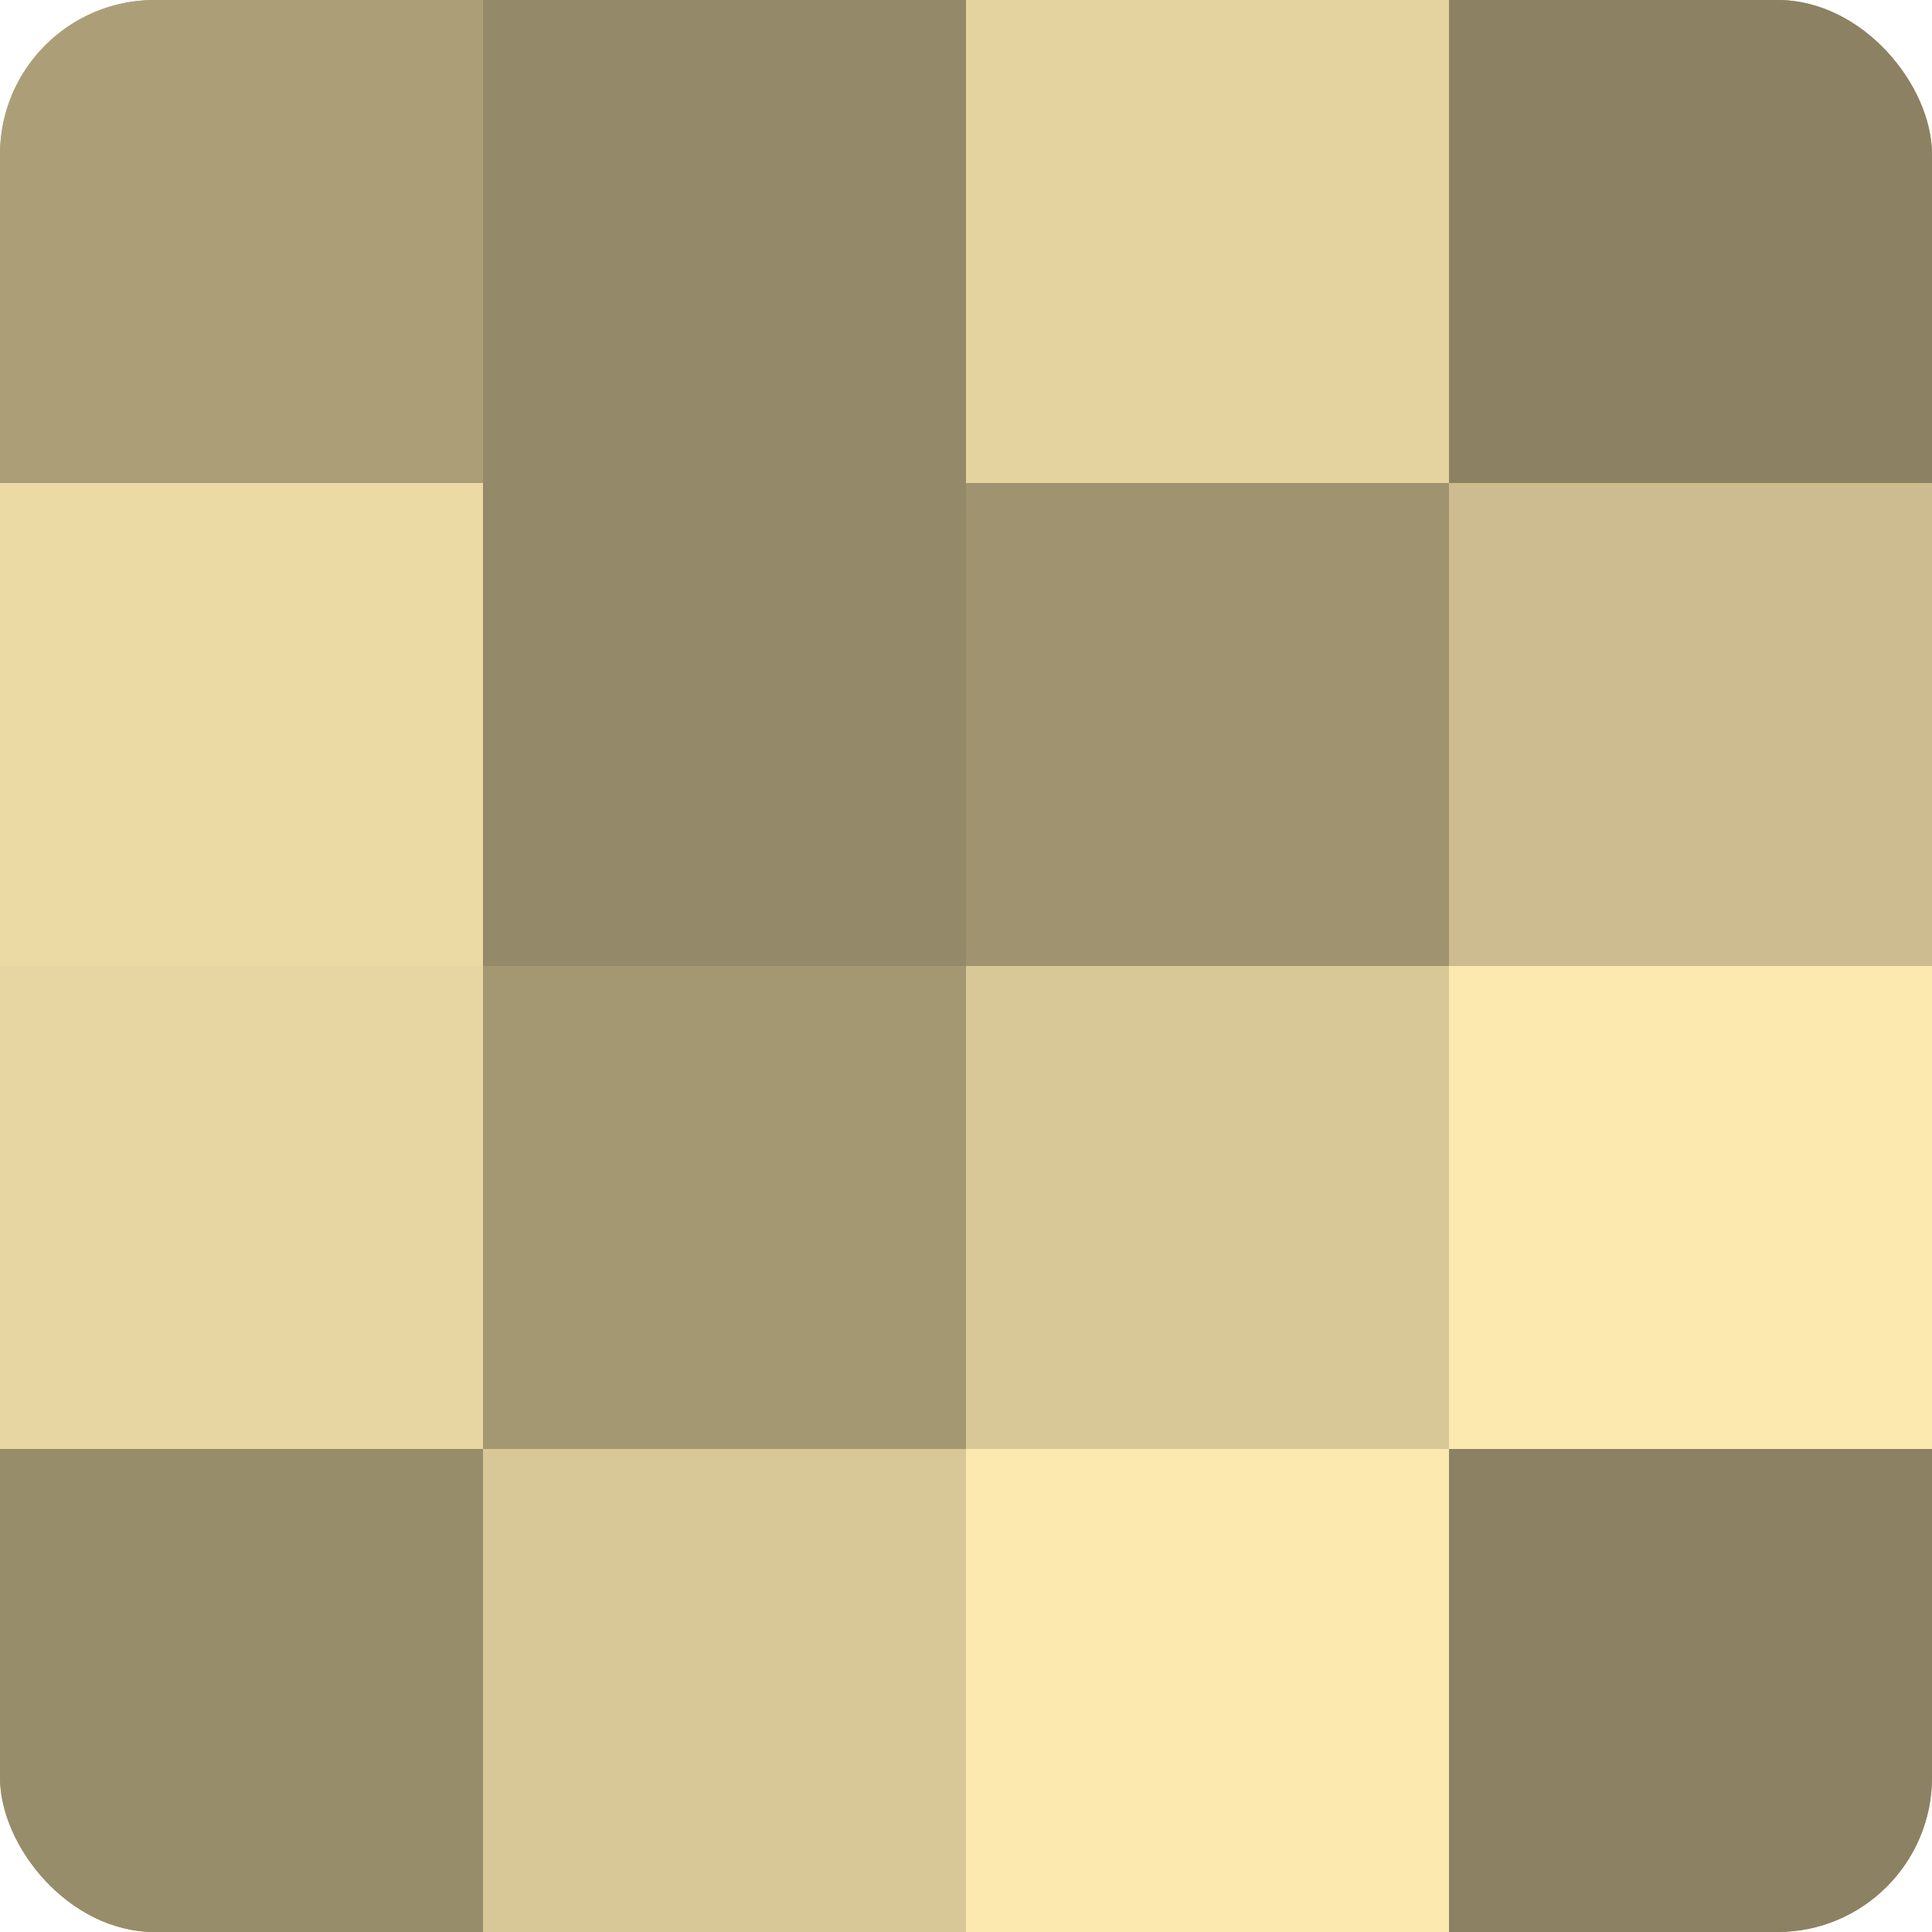
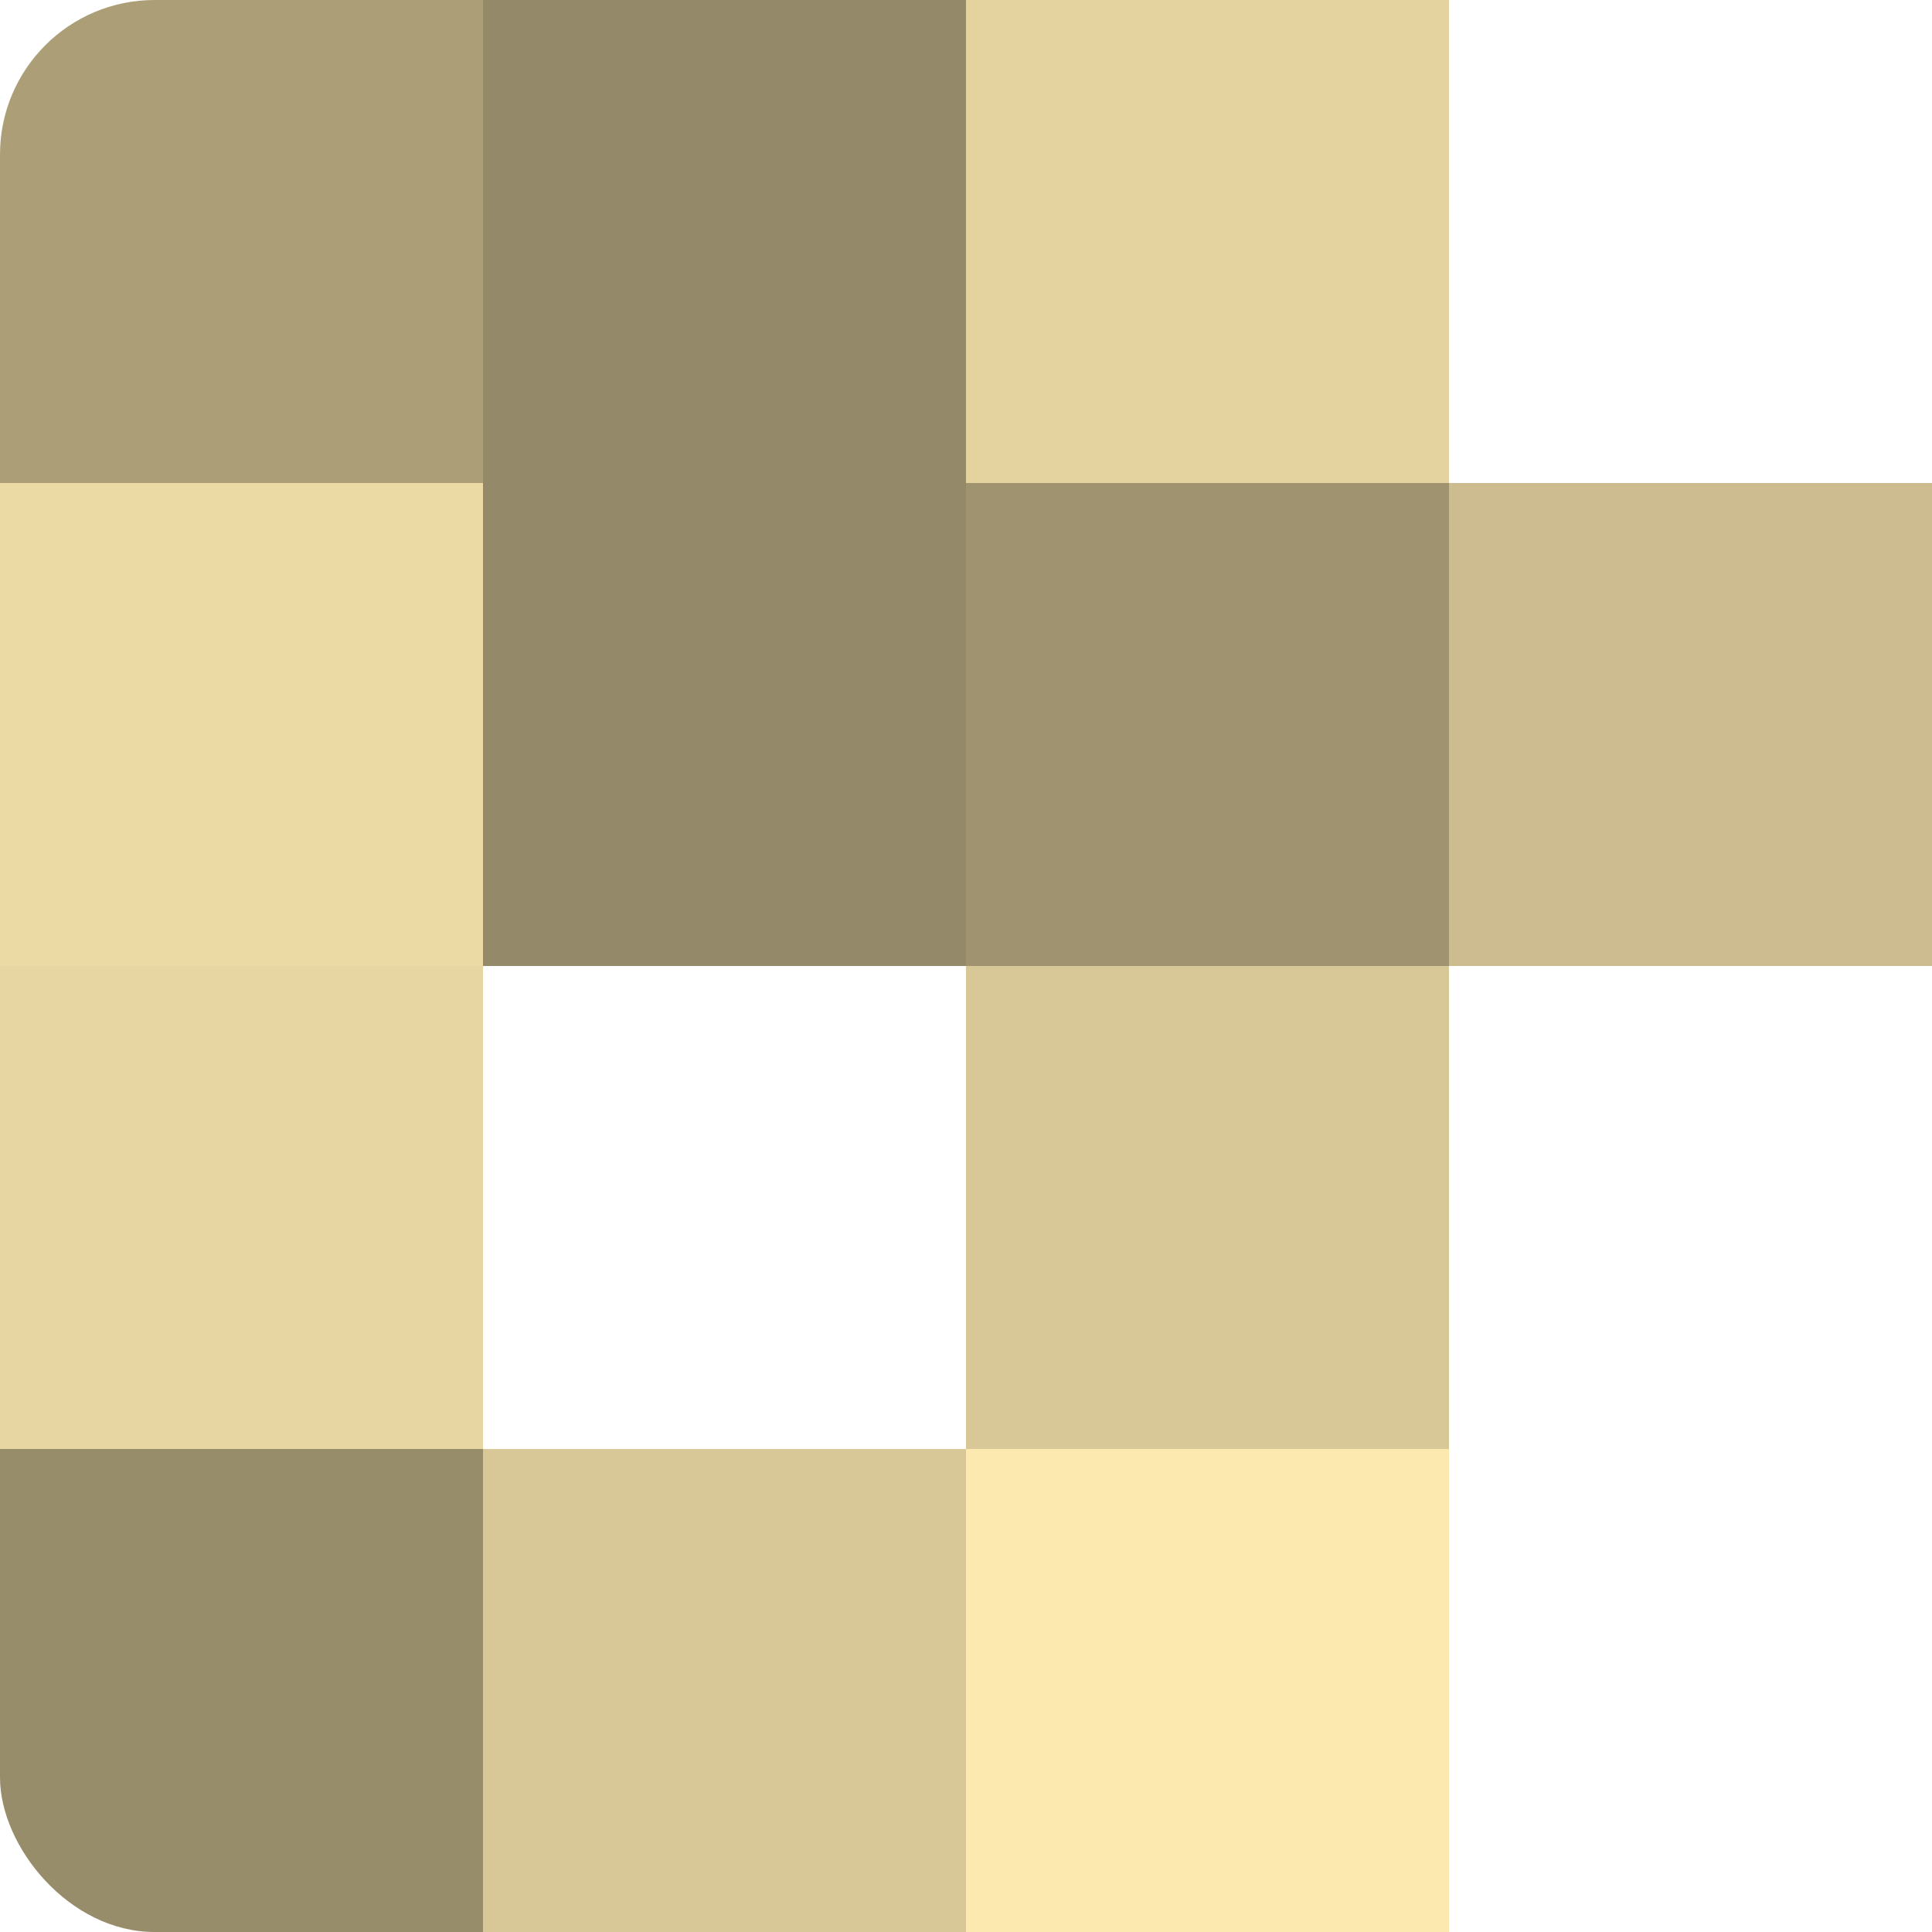
<svg xmlns="http://www.w3.org/2000/svg" width="60" height="60" viewBox="0 0 100 100" preserveAspectRatio="xMidYMid meet">
  <defs>
    <clipPath id="c" width="100" height="100">
      <rect width="100" height="100" rx="8" ry="8" />
    </clipPath>
  </defs>
  <g clip-path="url(#c)">
-     <rect width="100" height="100" fill="#a09470" />
    <rect width="25" height="25" fill="#ac9f78" />
    <rect y="25" width="25" height="25" fill="#ecdaa5" />
    <rect y="50" width="25" height="25" fill="#e8d6a2" />
    <rect y="75" width="25" height="25" fill="#988d6a" />
    <rect x="25" width="25" height="25" fill="#948968" />
    <rect x="25" y="25" width="25" height="25" fill="#948968" />
-     <rect x="25" y="50" width="25" height="25" fill="#a49873" />
    <rect x="25" y="75" width="25" height="25" fill="#d8c897" />
    <rect x="50" width="25" height="25" fill="#e4d39f" />
    <rect x="50" y="25" width="25" height="25" fill="#a09470" />
    <rect x="50" y="50" width="25" height="25" fill="#d8c897" />
    <rect x="50" y="75" width="25" height="25" fill="#fce9b0" />
-     <rect x="75" width="25" height="25" fill="#8c8162" />
    <rect x="75" y="25" width="25" height="25" fill="#ccbc8f" />
-     <rect x="75" y="50" width="25" height="25" fill="#fce9b0" />
-     <rect x="75" y="75" width="25" height="25" fill="#8c8162" />
  </g>
</svg>